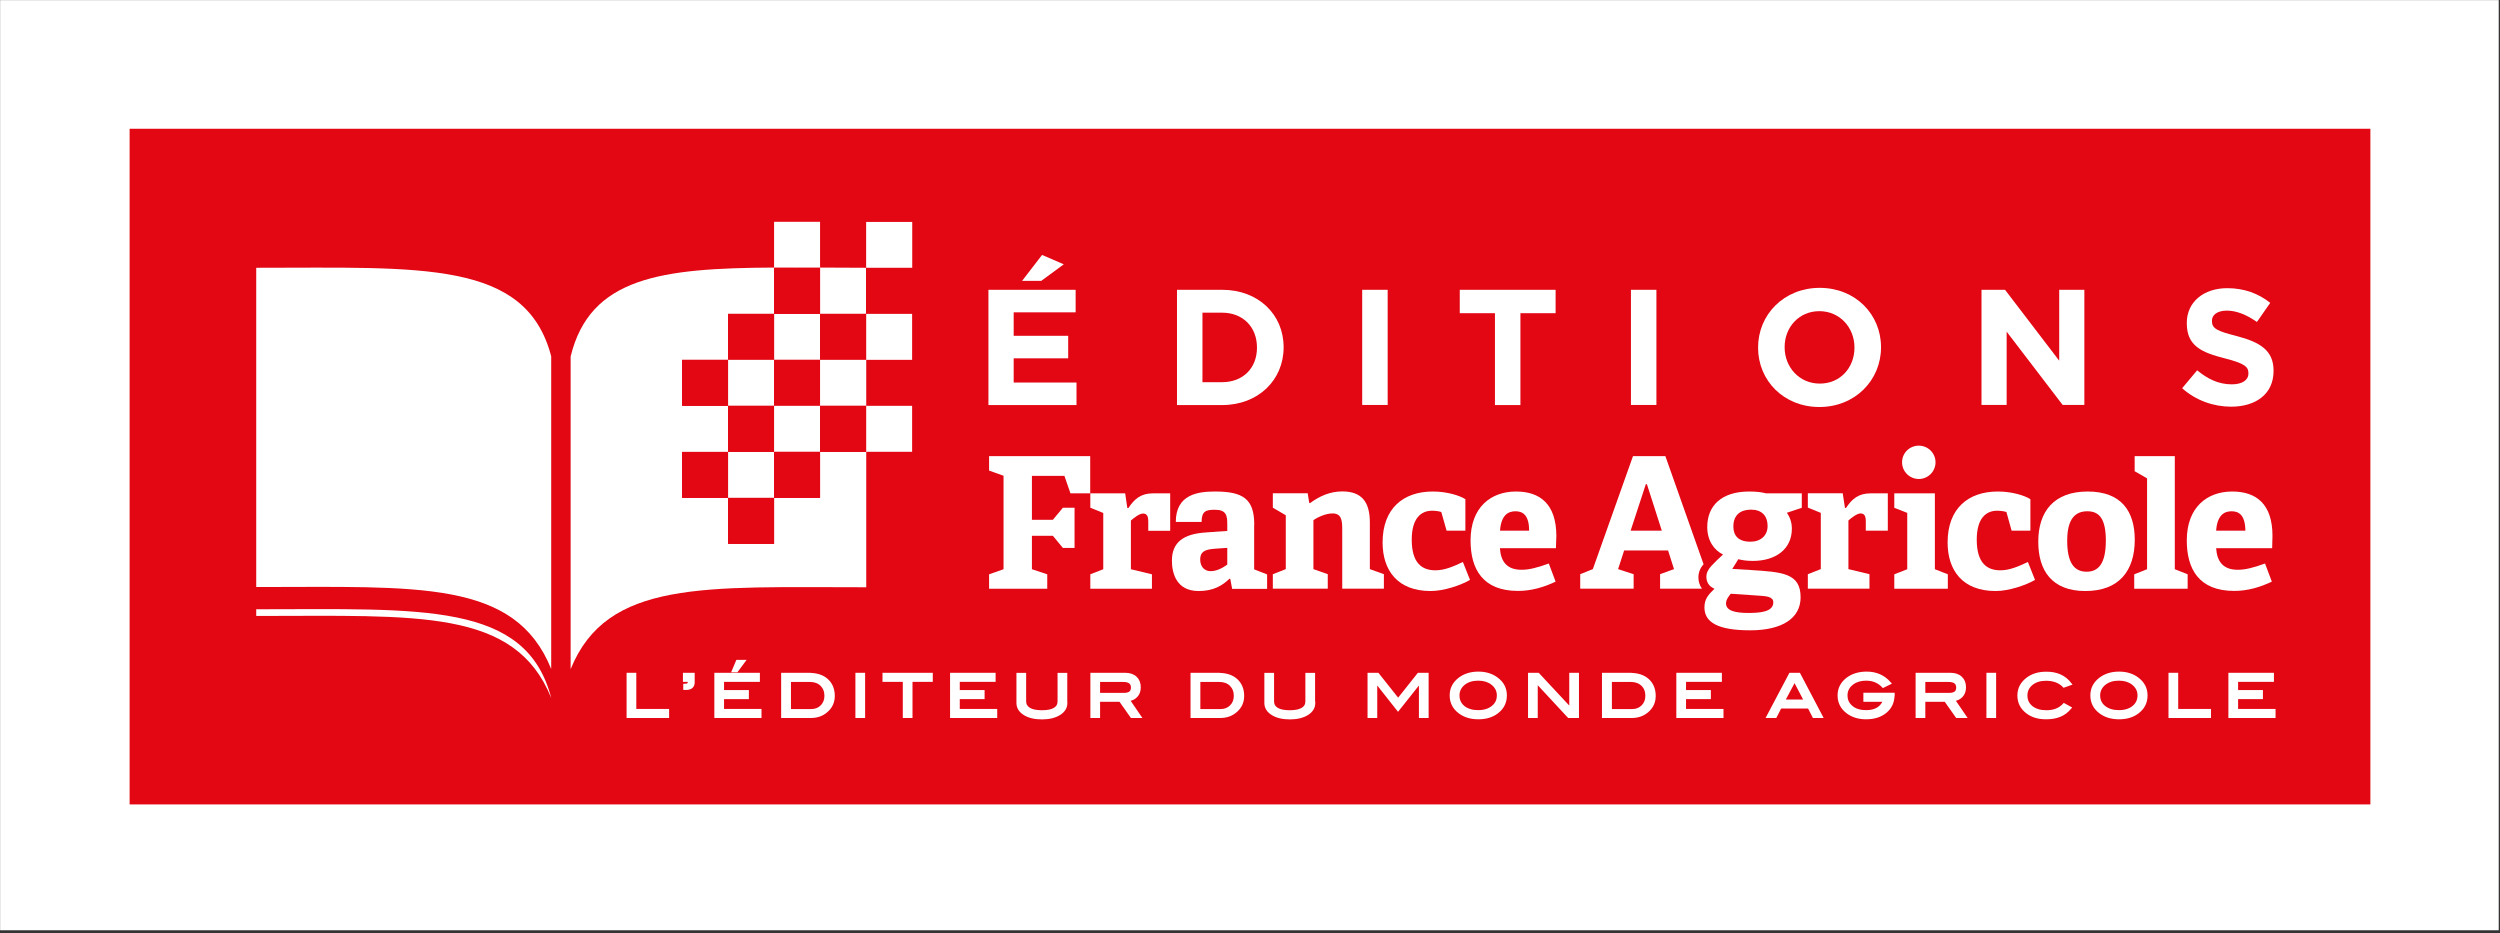
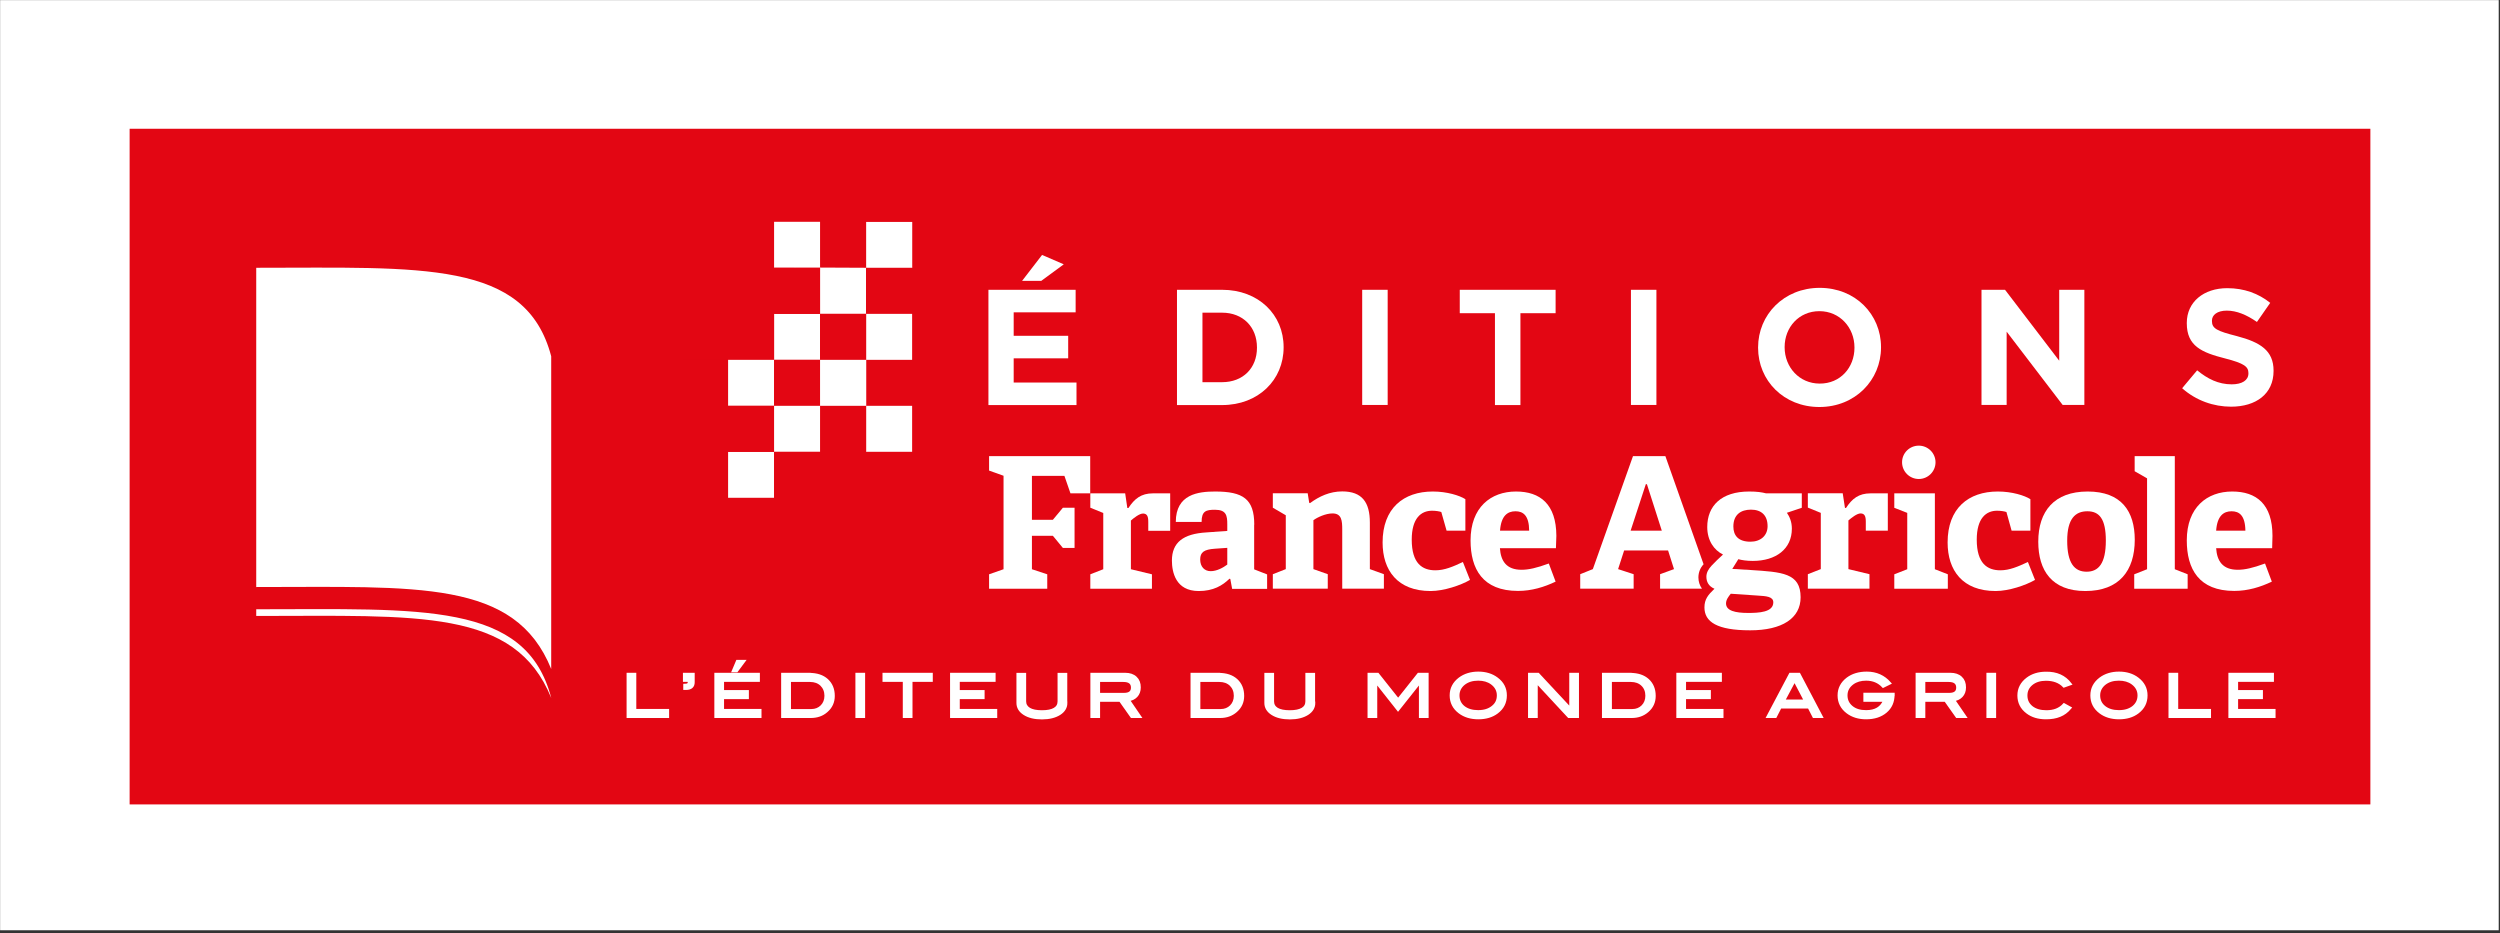
<svg xmlns="http://www.w3.org/2000/svg" version="1.1" id="Calque_1" x="0px" y="0px" viewBox="0 0 231.63 86.46" style="enable-background:new 0 0 231.63 86.46;" xml:space="preserve">
  <rect x="0" y="0" width="231.63" height="86.46" fill="#333333" stroke="none" />
  <style type="text/css"> .st0{fill:#FFFFFF;} .st1{fill:#E30613;} .st2{fill:#FFFFFF;stroke:#FFFFFF;stroke-width:0.25;} </style>
  <rect x="0.01" y="0.01" class="st0" width="231.5" height="86.18" />
  <rect x="12.01" y="11.93" class="st1" width="207.61" height="62.6" />
  <g>
    <g>
      <g>
        <path class="st0" d="M96.55,23.62l2.01,0.87l-2.08,1.53H94.7L96.55,23.62z M91.57,26.85h8.09v2.09h-5.74v2.17h5.05v2.09h-5.05 v2.24h5.82v2.09h-8.16V26.85z" />
        <path class="st0" d="M109.05,26.85h4.18c3.37,0,5.7,2.3,5.7,5.31v0.03c0,3-2.33,5.34-5.7,5.34h-4.18V26.85z M111.41,28.97v6.44 h1.82c1.93,0,3.23-1.3,3.23-3.19v-0.03c0-1.89-1.3-3.22-3.23-3.22H111.41z" />
        <path class="st0" d="M126.21,26.85h2.36v10.67h-2.36V26.85z" />
        <path class="st0" d="M138.51,29.02h-3.26v-2.17h8.88v2.17h-3.26v8.51h-2.36V29.02z" />
        <path class="st0" d="M151.11,26.85h2.36v10.67h-2.36V26.85z" />
        <path class="st0" d="M162.89,32.22v-0.03c0-3.04,2.4-5.52,5.71-5.52c3.31,0,5.68,2.46,5.68,5.49v0.03c0,3.03-2.4,5.52-5.71,5.52 C165.27,37.71,162.89,35.26,162.89,32.22z M171.82,32.22v-0.03c0-1.83-1.35-3.36-3.25-3.36c-1.9,0-3.22,1.5-3.22,3.32v0.03 c0,1.83,1.35,3.36,3.25,3.36C170.51,35.55,171.82,34.05,171.82,32.22z" />
        <path class="st0" d="M183.6,26.85h2.17l5.02,6.57v-6.57h2.33v10.67h-2.01l-5.19-6.79v6.79h-2.33V26.85z" />
        <path class="st0" d="M202.18,35.97l1.39-1.66c0.96,0.79,1.97,1.3,3.2,1.3c0.97,0,1.55-0.38,1.55-1.01v-0.03 c0-0.59-0.37-0.9-2.16-1.36c-2.16-0.55-3.55-1.14-3.55-3.26v-0.03c0-1.94,1.56-3.22,3.75-3.22c1.56,0,2.89,0.49,3.98,1.36 l-1.23,1.77c-0.95-0.66-1.88-1.05-2.79-1.05c-0.9,0-1.38,0.41-1.38,0.93v0.03c0,0.7,0.46,0.93,2.31,1.4 c2.17,0.57,3.4,1.34,3.4,3.2v0.03c0,2.12-1.62,3.31-3.94,3.31C205.11,37.68,203.47,37.12,202.18,35.97z" />
      </g>
    </g>
  </g>
  <g>
    <g>
      <g>
        <path class="st0" d="M23.74,24.81v29.58c15,0,23.97-0.71,27.33,7.59l0,0V33.01C48.73,24.07,39.09,24.81,23.74,24.81z" />
        <rect x="67.46" y="41.87" class="st0" width="4.26" height="4.26" />
        <path class="st0" d="M75.98,29.08h4.26v-4.26v-0.01c-1.47,0-2.9-0.01-4.26-0.02v0.03V29.08z" />
        <rect x="71.72" y="29.08" class="st0" width="4.26" height="4.26" />
-         <path class="st0" d="M75.98,41.87v4.26h-4.26v4.26h-4.26v-4.26h-4.26v-4.26h4.26V37.6h-4.26v-4.26h4.26v-4.26h4.26v-4.26v-0.03 c-10.49,0.05-17.06,0.9-18.85,8.24v28.97l0,0c3.36-8.3,12.39-7.59,27.39-7.59V41.87h-0.02H75.98z" />
        <rect x="80.25" y="33.34" class="st0" width="0.02" height="4.26" />
        <path class="st0" d="M75.98,24.79v-4.24h-4.26v4.23C73.08,24.78,74.5,24.78,75.98,24.79z" />
        <path class="st0" d="M75.98,24.82v-0.03c-1.49-0.01-2.91-0.01-4.26-0.01v0.03H75.98z" />
        <path class="st0" d="M80.25,20.56v4.25c0.01,0,0.01,0,0.02,0v0.01h4.25v-4.26H80.25z" />
        <path class="st0" d="M80.26,24.82L80.26,24.82c-0.01-0.01-0.01-0.01-0.02-0.01v0.01H80.26z" />
        <rect x="71.72" y="24.82" class="st1" width="4.26" height="4.26" />
        <rect x="80.26" y="24.82" class="st1" width="4.25" height="4.26" />
        <rect x="80.25" y="24.82" class="st1" width="0.02" height="4.26" />
        <rect x="67.46" y="29.08" class="st1" width="4.26" height="4.26" />
        <rect x="75.98" y="29.08" class="st1" width="4.26" height="4.26" />
        <rect x="80.26" y="29.08" class="st0" width="4.25" height="4.26" />
        <rect x="80.25" y="29.08" class="st0" width="0.02" height="4.26" />
        <rect x="63.19" y="33.34" class="st1" width="4.26" height="4.26" />
        <rect x="67.46" y="33.34" class="st0" width="4.26" height="4.26" />
        <rect x="71.72" y="33.34" class="st1" width="4.26" height="4.26" />
        <rect x="75.98" y="33.34" class="st0" width="4.26" height="4.26" />
        <rect x="67.46" y="37.6" class="st1" width="4.26" height="4.26" />
        <rect x="71.72" y="37.6" class="st0" width="4.26" height="4.26" />
-         <rect x="75.98" y="37.6" class="st1" width="4.26" height="4.26" />
        <rect x="80.26" y="37.6" class="st0" width="4.25" height="4.26" />
        <rect x="80.25" y="37.6" class="st0" width="0.02" height="4.26" />
        <rect x="63.19" y="41.87" class="st1" width="4.26" height="4.26" />
        <rect x="71.72" y="41.87" class="st1" width="4.26" height="4.26" />
        <rect x="67.46" y="46.13" class="st1" width="4.26" height="4.26" />
      </g>
      <path class="st0" d="M23.74,56.45v0.62c15,0,23.97-0.71,27.33,7.59l0,0v-0.01C48.73,55.72,39.09,56.45,23.74,56.45z" />
    </g>
  </g>
  <g>
    <g>
      <path class="st2" d="M61.87,66.4h-3.69v-3.94h0.65v3.35h3.04V66.4z" />
      <path class="st2" d="M64.24,63.21c0,0.39-0.23,0.59-0.68,0.59h-0.13v-0.32c0.27,0,0.41-0.08,0.41-0.23v-0.2H63.4v-0.59h0.84V63.21 z" />
      <path class="st2" d="M70.43,66.4h-4.12v-3.94h3.97v0.59h-3.32v1.01h2.3v0.59h-2.3v1.16h3.47V66.4z M68.93,61.26l-0.67,0.9h-0.33 l0.38-0.9H68.93z" />
      <path class="st2" d="M74.99,62.47c0.69,0,1.23,0.18,1.63,0.54c0.4,0.37,0.6,0.85,0.6,1.47c0,0.56-0.21,1.03-0.64,1.4 c-0.39,0.35-0.88,0.52-1.47,0.52H72.5v-3.94H74.99z M75.17,65.82c0.39,0,0.71-0.13,0.96-0.38c0.25-0.25,0.38-0.58,0.38-0.97 c0-0.42-0.14-0.76-0.4-1.02c-0.27-0.26-0.62-0.39-1.06-0.39h-1.89v2.76H75.17z" />
      <path class="st2" d="M80.03,66.4h-0.65v-3.94h0.65V66.4z" />
      <path class="st2" d="M86.3,63.05h-1.88v3.35h-0.65v-3.35h-1.88v-0.59h4.41V63.05z" />
      <path class="st2" d="M92.27,66.4h-4.12v-3.94h3.97v0.59H88.8v1.01h2.3v0.59h-2.3v1.16h3.47V66.4z" />
      <path class="st2" d="M98.77,65.13c0,0.41-0.2,0.74-0.6,1c-0.41,0.26-0.95,0.4-1.63,0.4c-0.68,0-1.22-0.13-1.64-0.4 c-0.4-0.26-0.6-0.59-0.6-1v-2.66h0.65v2.51c0,0.31,0.14,0.54,0.41,0.71c0.27,0.16,0.66,0.24,1.18,0.24c0.51,0,0.91-0.08,1.17-0.24 c0.27-0.16,0.4-0.4,0.4-0.71v-2.51h0.65V65.13z" />
      <path class="st2" d="M105.61,66.4h-0.76l-1.06-1.5h-1.99v1.5h-0.65v-3.94h3.1c0.41,0,0.74,0.11,0.97,0.33 c0.24,0.22,0.35,0.52,0.35,0.9c0,0.33-0.1,0.6-0.29,0.8c-0.18,0.19-0.42,0.31-0.73,0.36L105.61,66.4z M104.15,64.32 c0.5,0,0.76-0.2,0.76-0.61c0-0.43-0.27-0.65-0.82-0.65h-2.29v1.26H104.15z" />
      <path class="st2" d="M112.92,62.47c0.69,0,1.23,0.18,1.63,0.54c0.4,0.37,0.6,0.85,0.6,1.47c0,0.56-0.21,1.03-0.64,1.4 c-0.4,0.35-0.88,0.52-1.47,0.52h-2.61v-3.94H112.92z M113.1,65.82c0.39,0,0.71-0.13,0.96-0.38c0.25-0.25,0.38-0.58,0.38-0.97 c0-0.42-0.14-0.76-0.4-1.02c-0.27-0.26-0.62-0.39-1.06-0.39h-1.89v2.76H113.1z" />
      <path class="st2" d="M121.74,65.13c0,0.41-0.2,0.74-0.6,1c-0.41,0.26-0.95,0.4-1.63,0.4c-0.68,0-1.22-0.13-1.64-0.4 c-0.4-0.26-0.6-0.59-0.6-1v-2.66h0.65v2.51c0,0.31,0.13,0.54,0.4,0.71c0.27,0.16,0.66,0.24,1.18,0.24c0.51,0,0.9-0.08,1.17-0.24 c0.27-0.16,0.4-0.4,0.4-0.71v-2.51h0.65V65.13z" />
      <path class="st2" d="M132.24,66.4h-0.65v-3.22h-0.02l-2.04,2.57l-2.03-2.57h-0.02v3.22h-0.65v-3.94h0.82l1.89,2.38l1.89-2.38h0.81 V66.4z" />
      <path class="st2" d="M139.49,64.43c0,0.65-0.26,1.17-0.79,1.57c-0.46,0.35-1.04,0.52-1.73,0.52c-0.7,0-1.28-0.18-1.74-0.53 c-0.53-0.4-0.79-0.92-0.79-1.56c0-0.63,0.27-1.15,0.8-1.55c0.47-0.35,1.05-0.53,1.73-0.53c0.68,0,1.26,0.18,1.72,0.53 C139.23,63.28,139.49,63.8,139.49,64.43z M138.81,64.43c0-0.46-0.2-0.83-0.59-1.12c-0.34-0.25-0.76-0.37-1.26-0.37 c-0.55,0-0.99,0.14-1.34,0.42c-0.34,0.28-0.52,0.64-0.52,1.07c0,0.45,0.17,0.81,0.5,1.08c0.34,0.27,0.79,0.41,1.35,0.41 c0.56,0,1-0.14,1.34-0.41C138.65,65.23,138.81,64.87,138.81,64.43z" />
      <path class="st2" d="M146.16,66.4h-0.81l-3-3.23v3.23h-0.65v-3.94h0.81l3.01,3.23v-3.23h0.65V66.4z" />
      <path class="st2" d="M151.05,62.47c0.69,0,1.23,0.18,1.63,0.54c0.4,0.37,0.6,0.85,0.6,1.47c0,0.56-0.21,1.03-0.64,1.4 c-0.4,0.35-0.88,0.52-1.47,0.52h-2.62v-3.94H151.05z M151.23,65.82c0.39,0,0.71-0.13,0.96-0.38c0.25-0.25,0.38-0.58,0.38-0.97 c0-0.42-0.13-0.76-0.4-1.02c-0.27-0.26-0.63-0.39-1.06-0.39h-1.89v2.76H151.23z" />
      <path class="st2" d="M159.56,66.4h-4.12v-3.94h3.97v0.59h-3.32v1.01h2.3v0.59h-2.3v1.16h3.47V66.4z" />
      <path class="st2" d="M168.76,66.4h-0.71l-0.45-0.88h-2.65l-0.45,0.88h-0.71l2.08-3.94h0.82L168.76,66.4z M167.27,64.94l-1-1.91 l-1.02,1.91H167.27z" />
      <path class="st2" d="M175.41,64.38c0,0.64-0.23,1.16-0.69,1.55c-0.46,0.39-1.07,0.59-1.82,0.59c-0.69,0-1.27-0.18-1.73-0.53 c-0.53-0.4-0.79-0.92-0.79-1.56c0-0.63,0.27-1.15,0.8-1.55c0.47-0.35,1.06-0.53,1.78-0.53c0.87,0,1.58,0.32,2.13,0.95l-0.61,0.3 c-0.41-0.44-0.93-0.66-1.58-0.66c-0.5,0-0.92,0.12-1.26,0.37c-0.39,0.29-0.59,0.66-0.59,1.12c0,0.44,0.17,0.8,0.51,1.08 c0.34,0.28,0.78,0.41,1.34,0.41c0.87,0,1.43-0.34,1.7-1.02h-1.83v-0.59h2.65V64.38z" />
      <path class="st2" d="M182.07,66.4h-0.76l-1.06-1.5h-1.99v1.5h-0.65v-3.94h3.1c0.41,0,0.74,0.11,0.97,0.33 c0.24,0.22,0.35,0.52,0.35,0.9c0,0.33-0.1,0.6-0.29,0.8c-0.18,0.19-0.42,0.31-0.73,0.36L182.07,66.4z M180.61,64.32 c0.5,0,0.76-0.2,0.76-0.61c0-0.43-0.27-0.65-0.82-0.65h-2.29v1.26H180.61z" />
      <path class="st2" d="M184.82,66.4h-0.65v-3.94h0.65V66.4z" />
      <path class="st2" d="M191.82,63.37l-0.59,0.21c-0.4-0.42-0.96-0.63-1.67-0.63c-0.54,0-0.99,0.14-1.33,0.42 c-0.34,0.28-0.51,0.63-0.51,1.07c0,0.45,0.17,0.8,0.51,1.08c0.34,0.27,0.8,0.41,1.37,0.41c0.7,0,1.24-0.21,1.64-0.65l0.56,0.31 c-0.28,0.33-0.6,0.57-0.96,0.71c-0.36,0.15-0.78,0.22-1.28,0.22c-0.7,0-1.27-0.17-1.73-0.52c-0.53-0.4-0.79-0.92-0.79-1.56 c0-0.63,0.27-1.15,0.8-1.55c0.46-0.35,1.04-0.53,1.72-0.53C190.54,62.34,191.29,62.68,191.82,63.37z" />
      <path class="st2" d="M198.85,64.43c0,0.65-0.26,1.17-0.79,1.57c-0.46,0.35-1.04,0.52-1.73,0.52c-0.7,0-1.28-0.18-1.74-0.53 c-0.53-0.4-0.79-0.92-0.79-1.56c0-0.63,0.27-1.15,0.8-1.55c0.47-0.35,1.05-0.53,1.73-0.53c0.69,0,1.26,0.18,1.72,0.53 C198.58,63.28,198.85,63.8,198.85,64.43z M198.17,64.43c0-0.46-0.2-0.83-0.59-1.12c-0.34-0.25-0.76-0.37-1.26-0.37 c-0.55,0-0.99,0.14-1.34,0.42c-0.34,0.28-0.52,0.64-0.52,1.07c0,0.45,0.17,0.81,0.51,1.08c0.34,0.27,0.79,0.41,1.35,0.41 c0.56,0,1-0.14,1.34-0.41C198,65.23,198.17,64.87,198.17,64.43z" />
      <path class="st2" d="M204.73,66.4h-3.69v-3.94h0.65v3.35h3.04V66.4z" />
      <path class="st2" d="M210.71,66.4h-4.12v-3.94h3.97v0.59h-3.32v1.01h2.3v0.59h-2.3v1.16h3.47V66.4z" />
    </g>
  </g>
  <g>
    <path class="st0" d="M140.46,45.54c-2.33,0-4.21,1.46-4.21,4.53c0,2.65,1.12,4.68,4.4,4.68c1.27,0,2.43-0.36,3.48-0.86l-0.63-1.68 c-1.15,0.42-1.87,0.58-2.53,0.58c-1.39,0-1.92-0.8-2-2h5.19c0.02-0.34,0.04-0.94,0.04-1.14C144.19,46.71,142.7,45.54,140.46,45.54 M138.98,49.17c0.1-1.39,0.7-1.8,1.43-1.8c0.7,0,1.26,0.37,1.27,1.8H138.98z" />
    <path class="st0" d="M193.43,45.54c-3.11,0-4.58,1.83-4.58,4.65c0,2.67,1.26,4.57,4.36,4.57c3.12,0,4.58-1.87,4.58-4.75 C197.79,47.4,196.57,45.54,193.43,45.54 M193.33,52.97c-1.14,0-1.8-0.81-1.8-2.87c0-2.04,0.75-2.73,1.87-2.73 c1.11,0,1.71,0.71,1.71,2.72C195.11,52.21,194.43,52.97,193.33,52.97" />
    <path class="st0" d="M210.55,49.65c0-2.94-1.49-4.11-3.73-4.11c-2.33,0-4.21,1.46-4.21,4.53c0,2.65,1.12,4.68,4.4,4.68 c1.27,0,2.43-0.36,3.48-0.86l-0.63-1.68c-1.15,0.42-1.87,0.58-2.53,0.58c-1.39,0-1.92-0.8-2-2h5.19 C210.53,50.44,210.55,49.85,210.55,49.65 M205.33,49.17c0.1-1.39,0.7-1.8,1.43-1.8c0.7,0,1.26,0.37,1.28,1.8H205.33z" />
    <path class="st0" d="M185.34,52.84c-1.21,0-2.19-0.63-2.19-2.84c0-1.99,0.87-2.68,1.88-2.68c0.34,0,0.66,0.05,0.87,0.12l0.48,1.73 h1.74v-2.92c-0.53-0.34-1.7-0.71-3.02-0.71c-2.72,0-4.65,1.55-4.65,4.72c0,2.58,1.38,4.5,4.45,4.5c1.24,0,2.8-0.54,3.65-1.03 l-0.66-1.66C186.97,52.5,186.18,52.84,185.34,52.84" />
    <path class="st0" d="M132.99,52.84c-1.21,0-2.19-0.63-2.19-2.84c0-1.99,0.87-2.68,1.88-2.68c0.34,0,0.66,0.05,0.86,0.12l0.49,1.73 h1.74v-2.92c-0.53-0.34-1.7-0.71-3.02-0.71c-2.71,0-4.65,1.55-4.65,4.72c0,2.58,1.38,4.5,4.45,4.5c1.24,0,2.81-0.54,3.65-1.03 l-0.66-1.66C134.63,52.5,133.84,52.84,132.99,52.84" />
    <path class="st0" d="M116.21,48.61c0-2.38-1.04-3.07-3.62-3.07c-1.56,0-3.65,0.24-3.65,2.82h2.39c0-1.02,0.42-1.13,1.24-1.13 c1.05,0,1.14,0.54,1.14,1.34v0.62l-1.95,0.14c-2.12,0.13-3.18,0.92-3.18,2.61c0,1.05,0.34,2.82,2.48,2.82 c1.36,0,2.21-0.51,2.85-1.14l0.08,0.02l0.17,0.92h2.04h1.2v-1.34l-1.2-0.47V48.61z M113.71,52.31c-0.39,0.29-0.97,0.61-1.54,0.61 c-0.56,0-0.97-0.4-0.97-1.08c0-0.68,0.36-0.93,1.36-1l1.15-0.08V52.31z" />
    <path class="st0" d="M126.92,48.42c0-1.87-0.71-2.89-2.56-2.89c-1.15,0-2.14,0.46-2.99,1.09l-0.07-0.04l-0.14-0.88h-3.23v1.34 l1.2,0.7v4.99l-1.2,0.47v1.34h5.09v-1.34l-1.33-0.47V48.2c0.36-0.27,1.14-0.63,1.77-0.63c0.85,0,0.9,0.68,0.9,1.49v5.48h3.86v-1.34 l-1.3-0.47V48.42z" />
    <polygon class="st0" points="98.62,44.09 99.18,45.71 101.01,45.71 101.01,42.26 91.64,42.26 91.64,43.6 92.98,44.08 92.98,52.74 91.64,53.21 91.64,54.55 97.03,54.55 97.03,53.21 95.61,52.74 95.61,49.64 97.55,49.64 98.48,50.77 99.56,50.77 99.56,47.04 98.48,47.04 97.55,48.16 95.61,48.16 95.61,44.09 " />
    <path class="st0" d="M166.94,47.04v-1.33h-3.31c-0.39-0.1-0.83-0.17-1.56-0.17c-2.6,0-3.89,1.34-3.89,3.29 c0,1.26,0.63,2.14,1.46,2.55c-0.41,0.37-0.75,0.7-1.05,1.02c-0.3,0.32-0.49,0.66-0.49,1.03c0,0.46,0.19,0.88,0.75,1.12 c-0.59,0.56-0.93,0.97-0.93,1.73c0,1.34,1.17,2.12,4.24,2.12c2.95,0,4.67-1.11,4.67-3.06c0-2.26-1.73-2.34-4.67-2.53l-1.66-0.1 l0.56-0.9c0.31,0.09,0.8,0.16,1.34,0.16c2.14,0,3.62-1.1,3.62-2.99c0-0.63-0.21-1.11-0.46-1.47l1.37-0.46L166.94,47.04z M162.84,55.18c0.81,0.05,1.46,0.09,1.46,0.63c0,0.92-1.34,0.98-2.33,0.98c-1.19,0-2.05-0.2-2.05-0.88c0-0.34,0.22-0.63,0.44-0.9 L162.84,55.18z M162.18,50.19c-1.12,0-1.58-0.57-1.58-1.41c0-1.1,0.7-1.56,1.63-1.56c0.97,0,1.54,0.53,1.54,1.53 C163.77,49.63,163.12,50.19,162.18,50.19" />
    <path class="st0" d="M108.42,49.17v-3.46h-1.6c-1.09,0-1.71,0.5-2.27,1.36h-0.1l-0.2-1.36h-3.23v1.33l1.2,0.49v5.21l-1.2,0.47v1.34 h5.71v-1.34l-1.95-0.47v-4.51c0.25-0.22,0.8-0.67,1.15-0.65c0.35,0.02,0.46,0.26,0.46,0.76v0.84H108.42z" />
    <path class="st0" d="M171.04,47.06h-0.1l-0.21-1.36h-3.23v1.33l1.2,0.49v5.21l-1.2,0.47v1.34h5.71v-1.34l-1.95-0.47v-4.51 c0.26-0.22,0.8-0.67,1.15-0.65c0.35,0.02,0.46,0.26,0.46,0.76v0.84h2.04v-3.46h-1.6C172.22,45.71,171.6,46.2,171.04,47.06" />
    <path class="st0" d="M177.78,44.38c0.85,0,1.55-0.69,1.55-1.55c0-0.85-0.7-1.54-1.55-1.54c-0.86,0-1.55,0.69-1.55,1.54 C176.23,43.69,176.93,44.38,177.78,44.38" />
    <polygon class="st0" points="179.27,45.71 176.71,45.71 175.51,45.71 175.51,47.05 176.71,47.52 176.71,52.74 175.51,53.21 175.51,54.55 176.71,54.55 179.27,54.55 180.47,54.55 180.47,53.21 179.27,52.74 " />
    <polygon class="st0" points="201.5,52.74 201.5,42.26 197.78,42.26 197.78,43.66 198.93,44.32 198.93,52.74 197.74,53.21 197.74,54.55 198.93,54.55 201.5,54.55 202.69,54.55 202.69,53.21 " />
    <path class="st0" d="M154.3,42.26h-3l-3.72,10.47l-1.17,0.47v1.34h4.95v-1.34l-1.44-0.47l0.56-1.73h4.07l0.55,1.73l-1.29,0.47v1.34 h3.88c-0.21-0.29-0.33-0.65-0.33-1.04c0-0.47,0.18-0.9,0.48-1.22L154.3,42.26z M151.08,49.17l1.41-4.31h0.1l1.38,4.31H151.08z" />
  </g>
</svg>